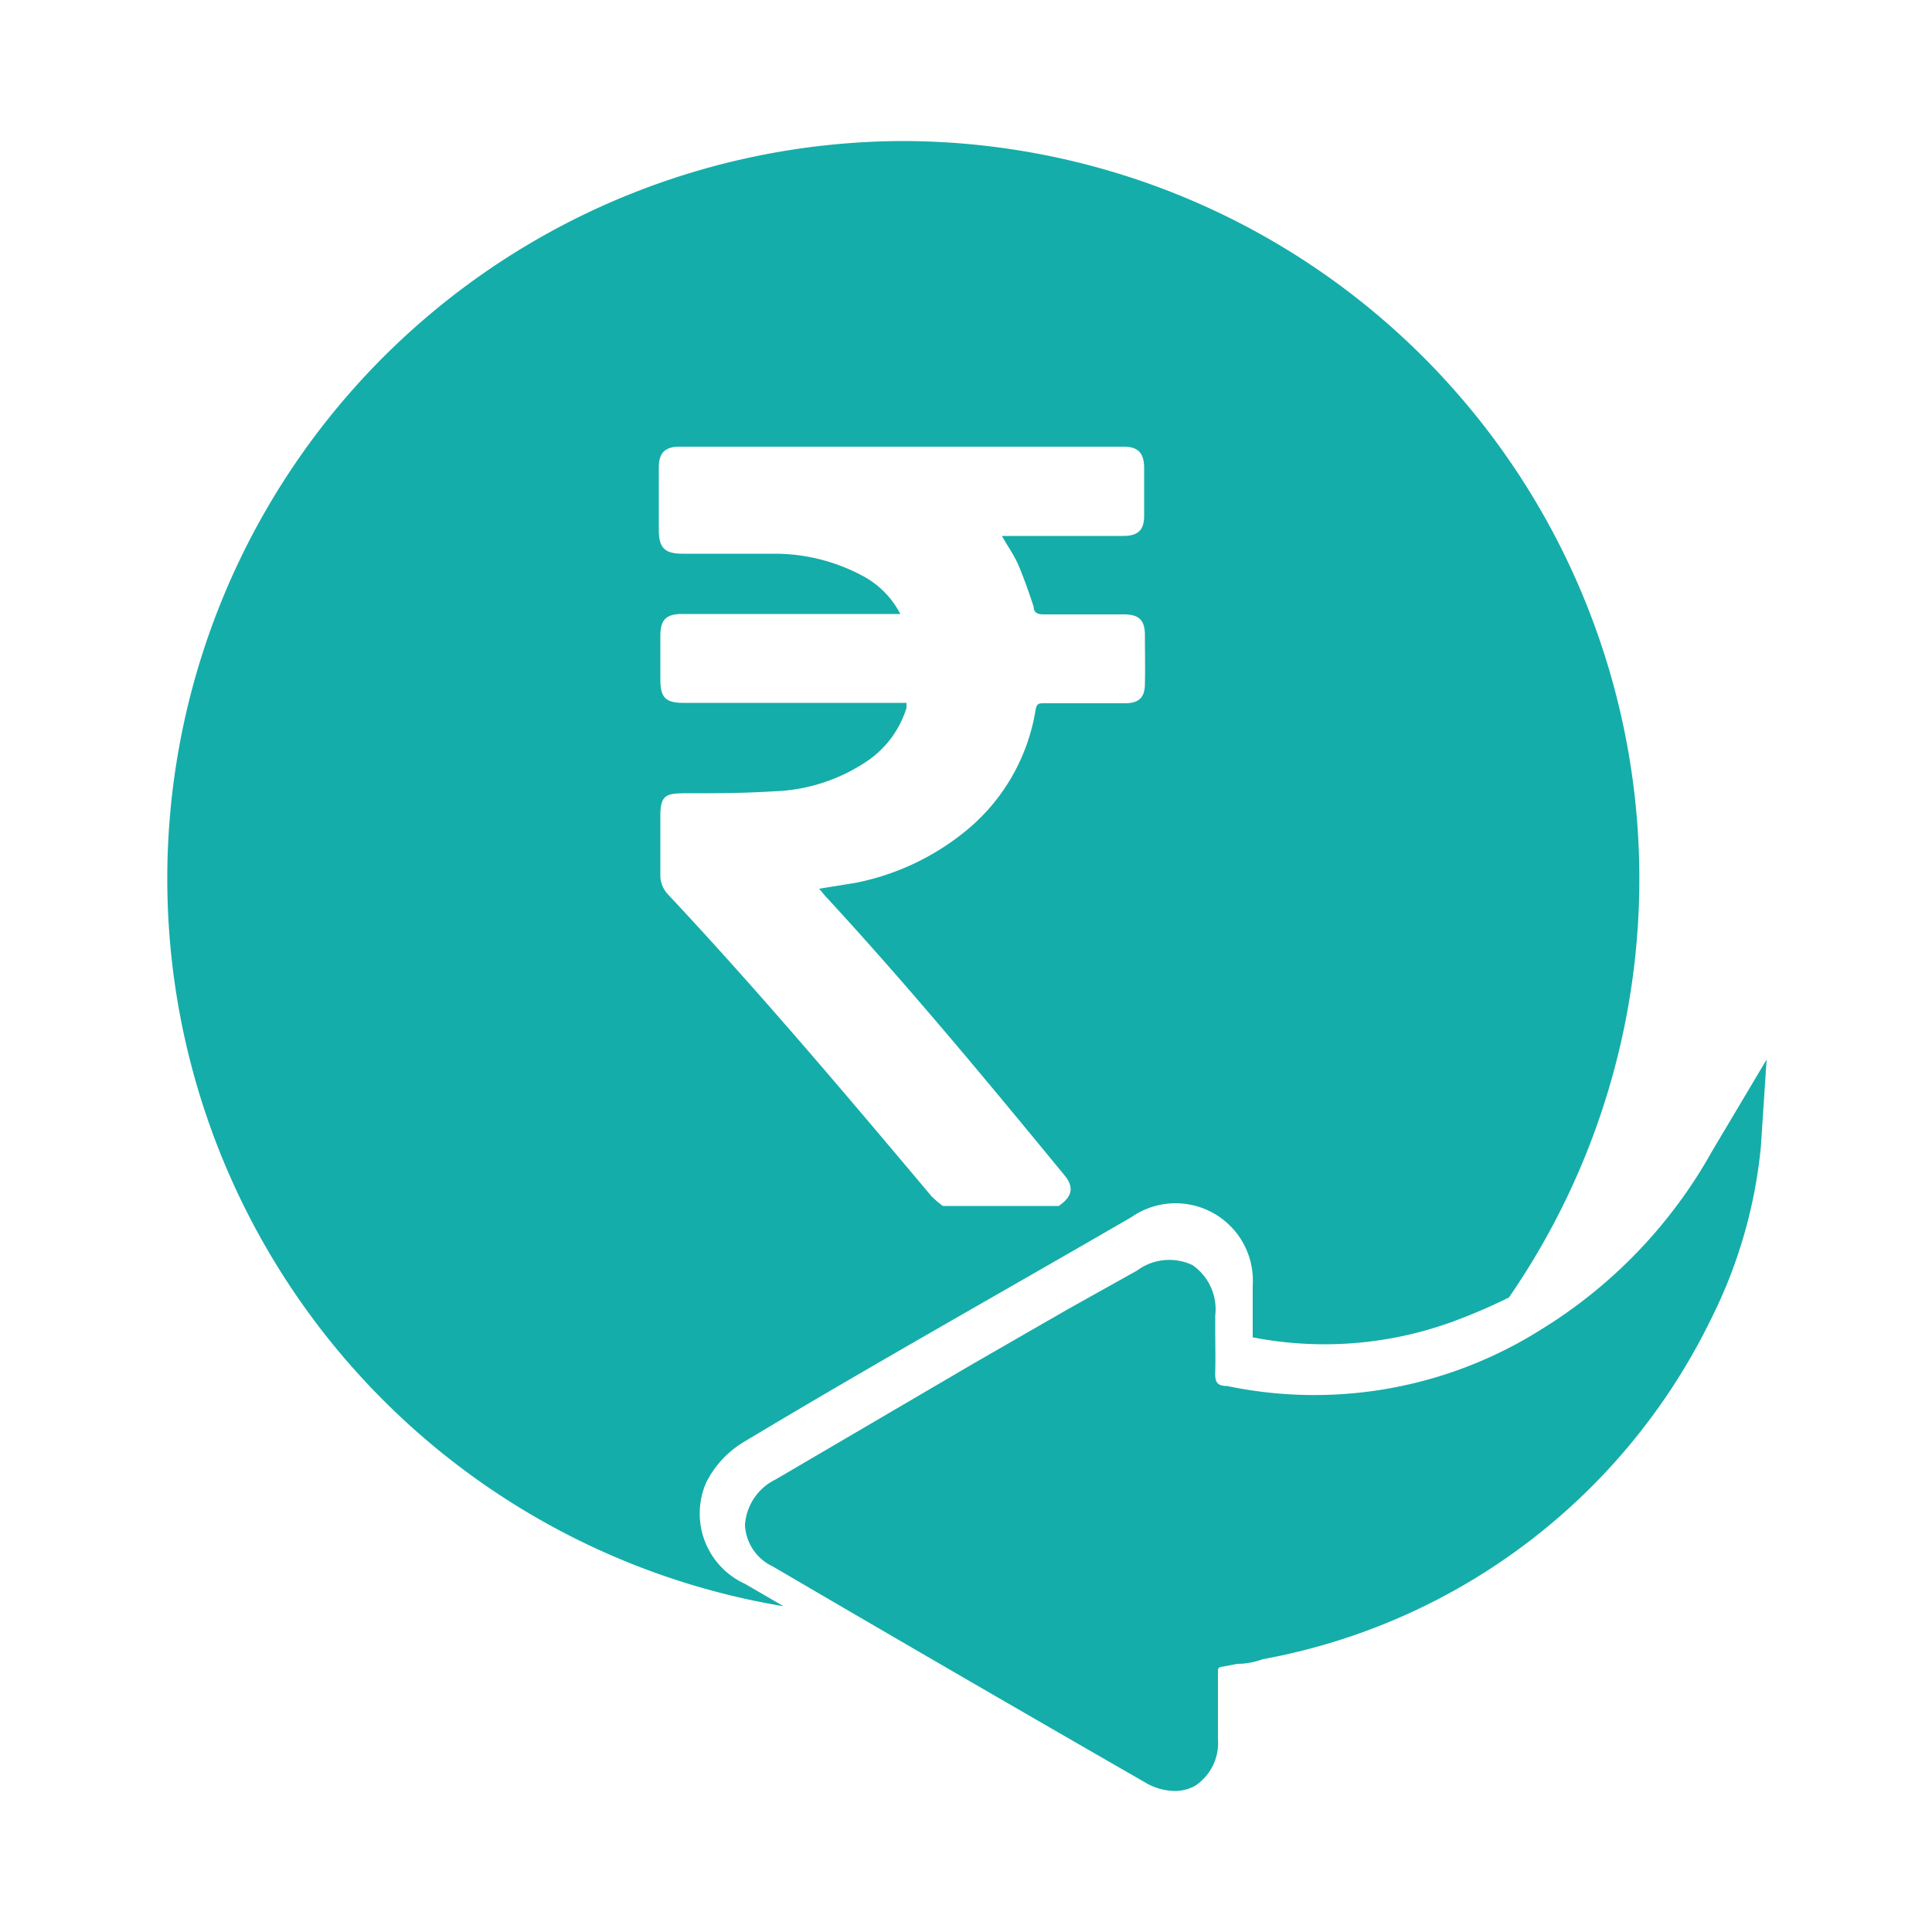
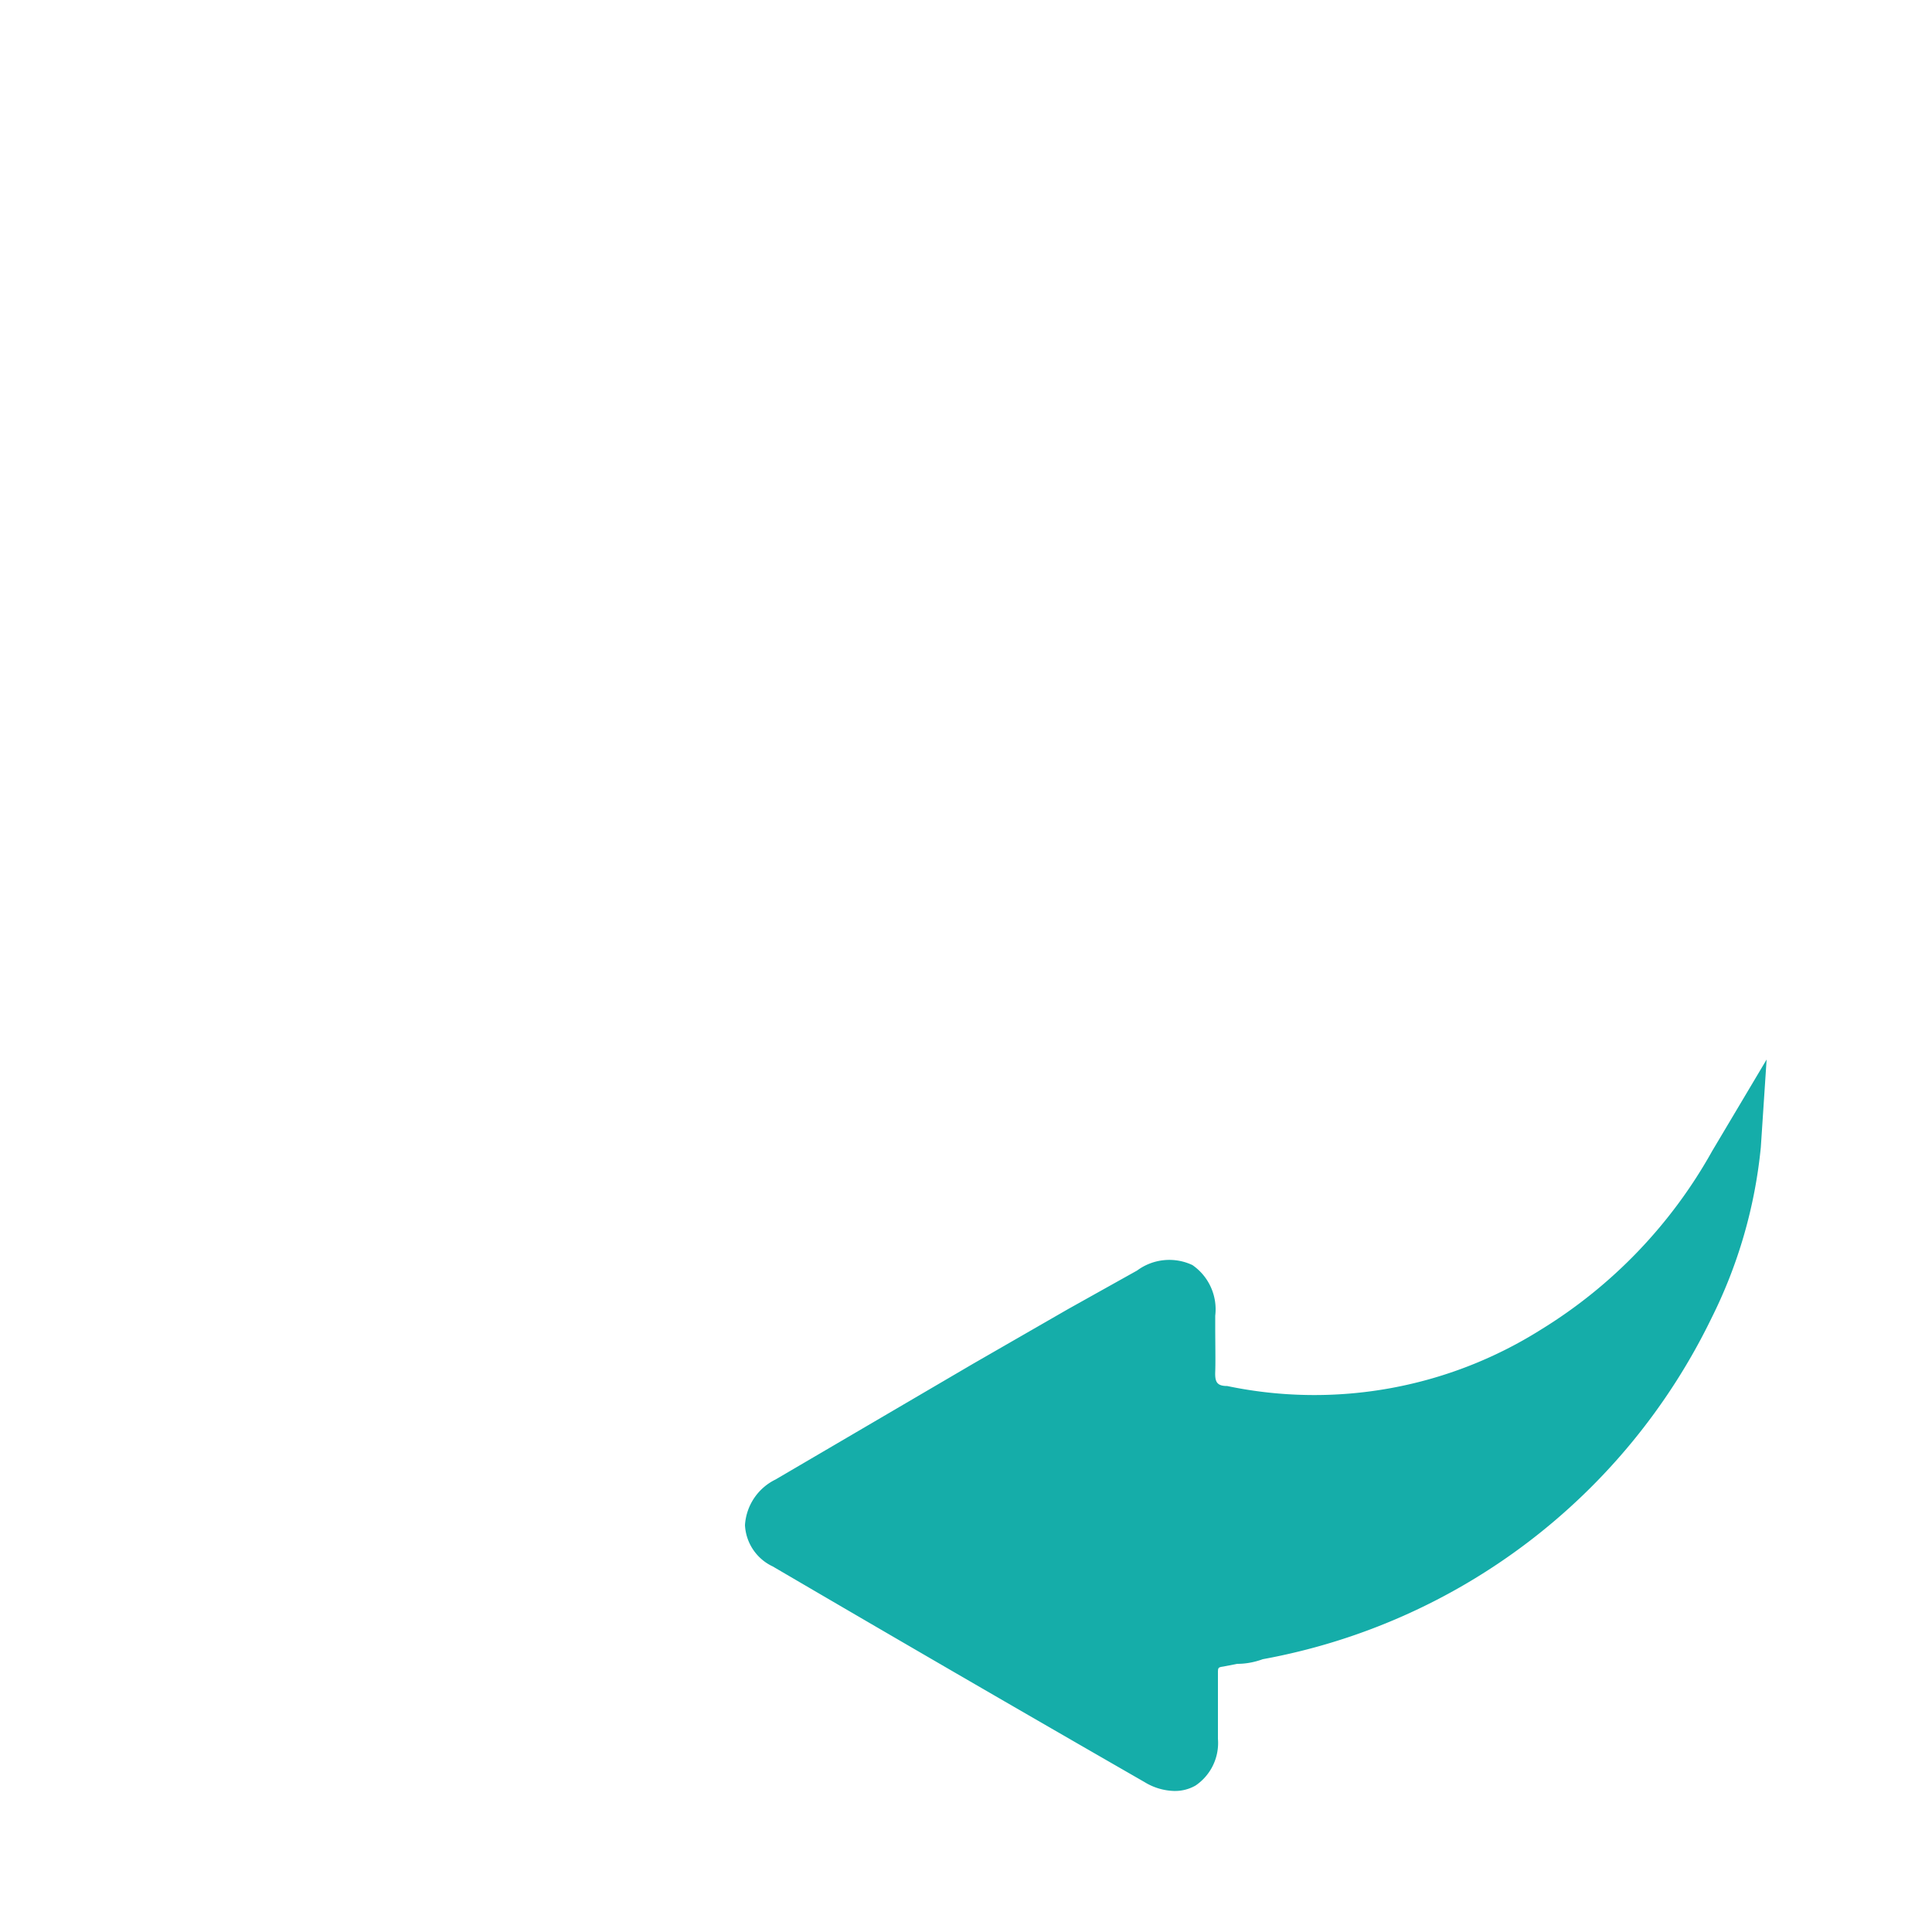
<svg xmlns="http://www.w3.org/2000/svg" id="Layer_1" data-name="Layer 1" viewBox="0 0 50 50">
  <defs>
    <style>.cls-1{fill:#15ada9;}</style>
  </defs>
  <path class="cls-1" d="M44.31,29.79a12.64,12.64,0,0,1-4.43,4.62,11,11,0,0,1-8.12,1.46c-.27,0-.32-.11-.31-.37s0-.77,0-1.15v-.3a1.39,1.39,0,0,0-.59-1.31,1.4,1.4,0,0,0-1.43.14l-1.79,1-2.45,1.41-5.12,3a1.41,1.41,0,0,0-.79,1.18A1.25,1.25,0,0,0,20,40.54q4.8,2.81,9.62,5.58a1.54,1.54,0,0,0,.77.23,1.07,1.07,0,0,0,.55-.14A1.33,1.33,0,0,0,31.52,45V43.31c0-.15,0-.16.14-.18l.36-.07q.33,0,.66-.12a16.13,16.13,0,0,0,11.61-8.82,12.63,12.63,0,0,0,1.28-4.43l.15-2.27Z" />
-   <path class="cls-1" d="M23.36,3.65a19.09,19.09,0,0,0-3.08,37.92l-1-.58a2,2,0,0,1-1-2.63,2.57,2.57,0,0,1,1-1.06c3.33-2,6.69-3.88,10-5.8a2,2,0,0,1,3.14,1.77c0,.42,0,.85,0,1.34a9.69,9.69,0,0,0,5.16-.4q.76-.28,1.47-.63A19.09,19.09,0,0,0,23.36,3.65ZM29.63,17.7c0,.35-.16.5-.51.5-.7,0-1.4,0-2.09,0-.14,0-.2,0-.23.18a5.09,5.09,0,0,1-1.74,3.07,6.49,6.49,0,0,1-2.93,1.4L21.2,23l.15.18c2.16,2.34,4.19,4.79,6.21,7.25.24.3.19.54-.16.78h-3a2.55,2.55,0,0,1-.3-.26c-2.22-2.64-4.45-5.28-6.81-7.8a.71.71,0,0,1-.2-.52c0-.51,0-1,0-1.53s.17-.56.58-.57c.78,0,1.56,0,2.34-.05a4.58,4.58,0,0,0,2.5-.83,2.59,2.59,0,0,0,.95-1.33s0-.08,0-.13H17.69c-.47,0-.6-.14-.6-.61V16.45c0-.41.15-.56.56-.56H23.3a2.32,2.32,0,0,0-1-1,4.82,4.82,0,0,0-2.23-.56c-.8,0-1.6,0-2.4,0-.47,0-.62-.15-.62-.62V12.1c0-.38.16-.54.54-.54H29.08c.36,0,.52.15.53.52v1.27c0,.37-.16.52-.54.52-1,0-1.94,0-2.92,0h-.22c.15.27.31.49.42.74s.28.72.4,1.09c0,.14.09.2.24.2h2.09c.4,0,.55.15.55.54S29.64,17.28,29.63,17.7Z" />
</svg>